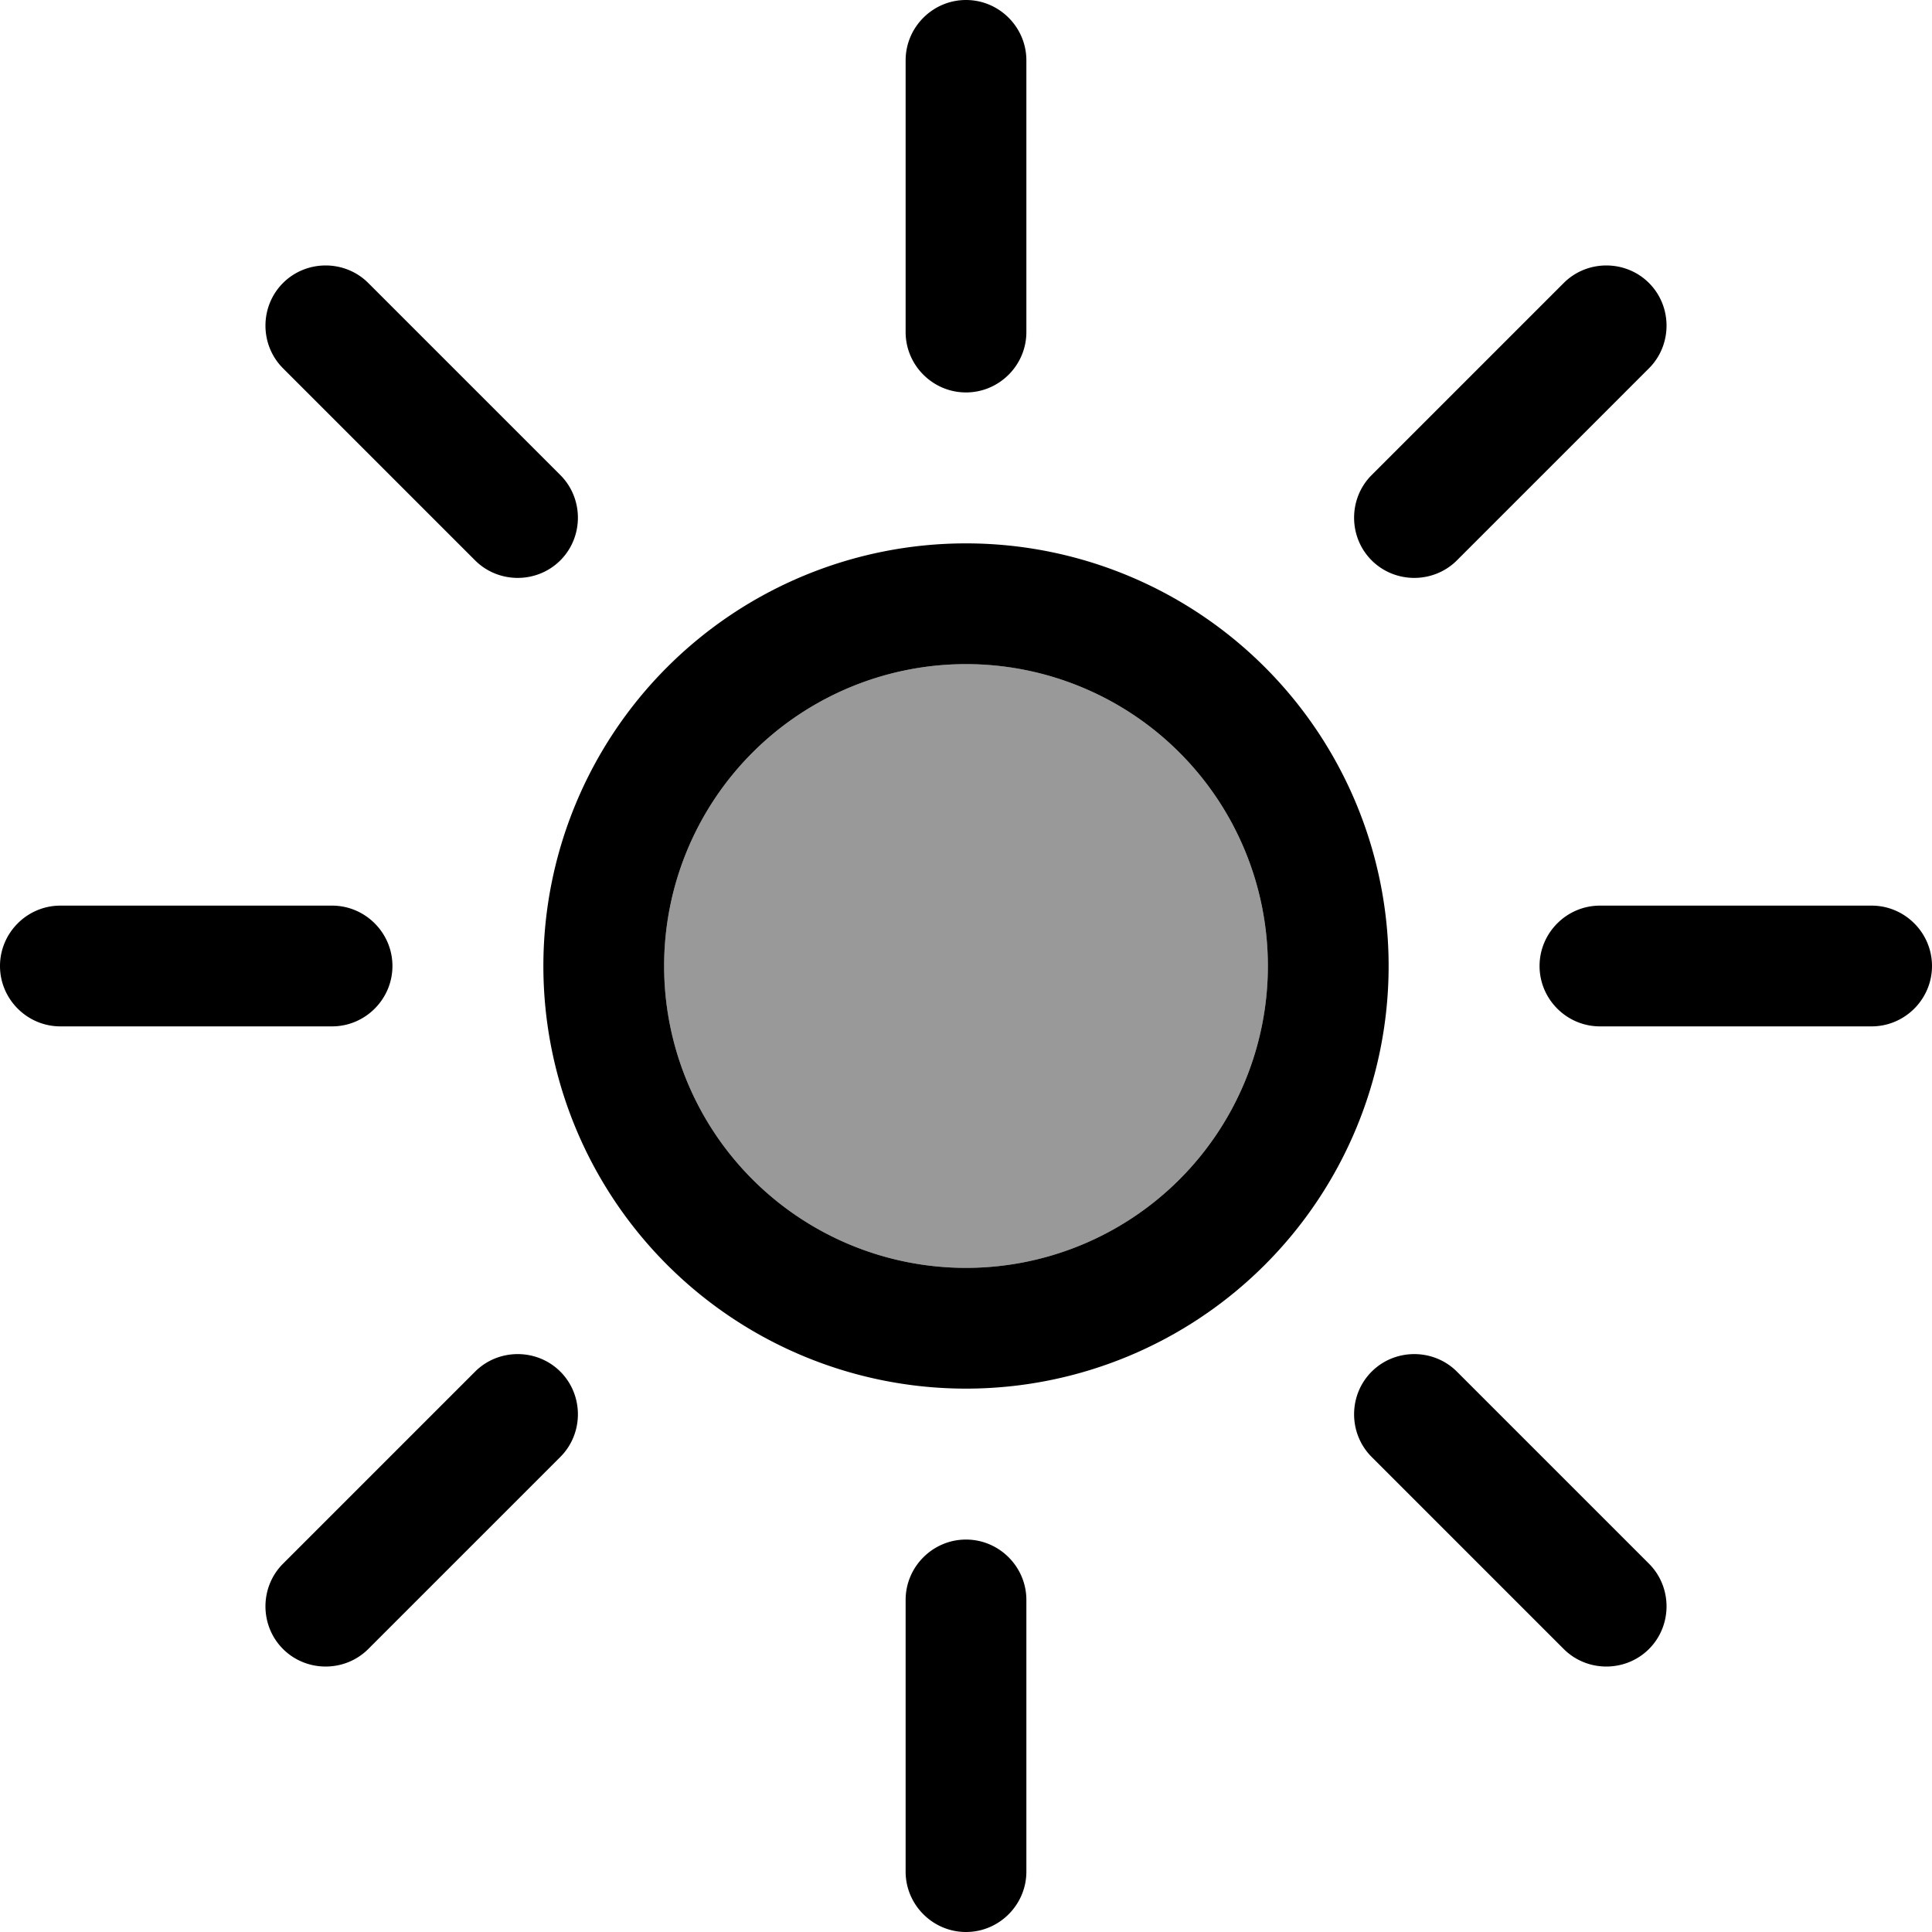
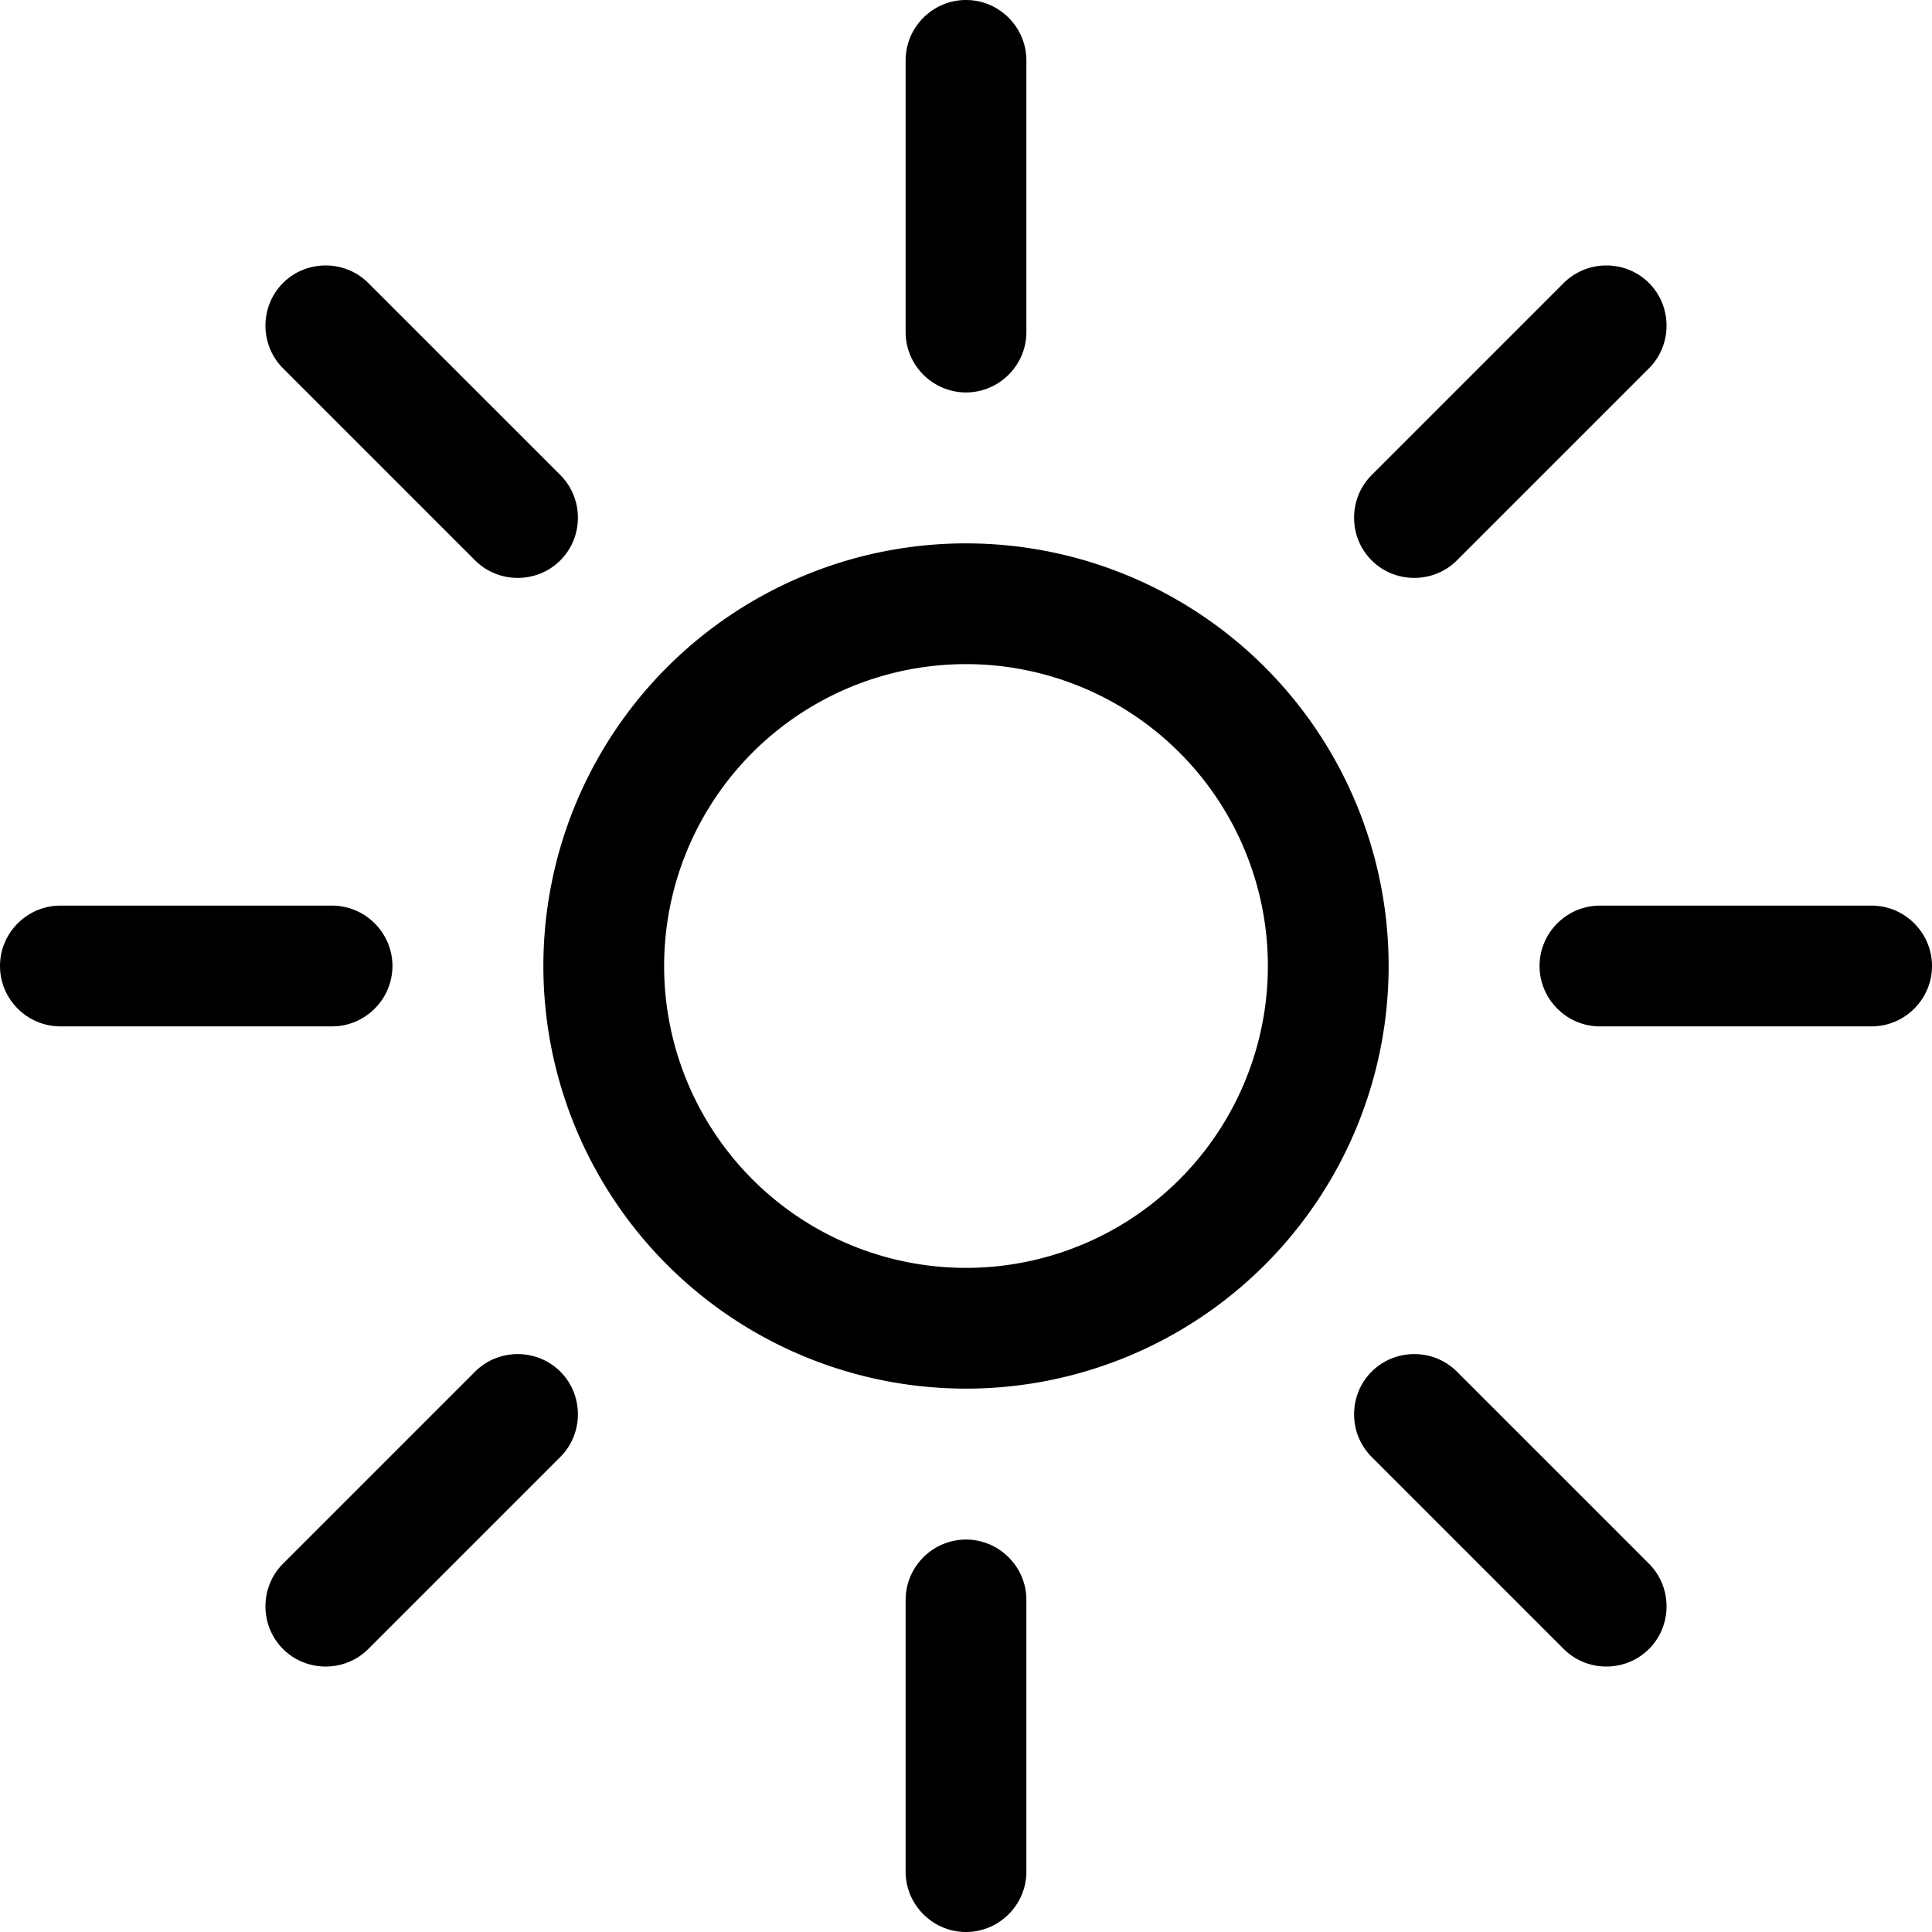
<svg xmlns="http://www.w3.org/2000/svg" viewBox="0 0 512 512">
-   <path style="fill:currentColor;opacity:.4" d="M176 256a80 80 0 1 0 160 0 80 80 0 1 0 -160 0z" />
  <path style="fill:currentColor;opacity:1" d="M256 512c-8.8 0-16-7.2-16-16l0-72c0-8.8 7.2-16 16-16s16 7.2 16 16l0 72c0 8.8-7.2 16-16 16zm0-408c-8.8 0-16-7.2-16-16l0-72c0-8.8 7.2-16 16-16s16 7.2 16 16l0 72c0 8.8-7.2 16-16 16zM437 437c-6.2 6.2-16.4 6.2-22.6 0l-50.9-50.9c-6.2-6.2-6.2-16.4 0-22.6s16.4-6.2 22.6 0L437 414.4c6.2 6.2 6.2 16.4 0 22.6zM148.5 148.5c-6.2 6.2-16.4 6.2-22.6 0L75 97.6c-6.2-6.2-6.2-16.4 0-22.6s16.4-6.2 22.6 0l50.9 50.9c6.2 6.2 6.2 16.4 0 22.6zM496 272l-72 0c-8.8 0-16-7.2-16-16s7.2-16 16-16l72 0c8.8 0 16 7.2 16 16s-7.2 16-16 16zM88 272l-72 0c-8.8 0-16-7.2-16-16s7.2-16 16-16l72 0c8.8 0 16 7.2 16 16s-7.2 16-16 16zM437 75c6.2 6.2 6.2 16.4 0 22.6l-50.9 50.9c-6.2 6.2-16.4 6.2-22.6 0s-6.2-16.4 0-22.6L414.4 75c6.2-6.2 16.4-6.2 22.6 0zM148.5 363.5c6.2 6.2 6.2 16.4 0 22.6L97.6 437c-6.2 6.2-16.4 6.2-22.6 0s-6.2-16.4 0-22.6l50.9-50.9c6.2-6.2 16.4-6.2 22.6 0zM336 256a80 80 0 1 0 -160 0 80 80 0 1 0 160 0zm-192 0a112 112 0 1 1 224 0 112 112 0 1 1 -224 0z" />
</svg>